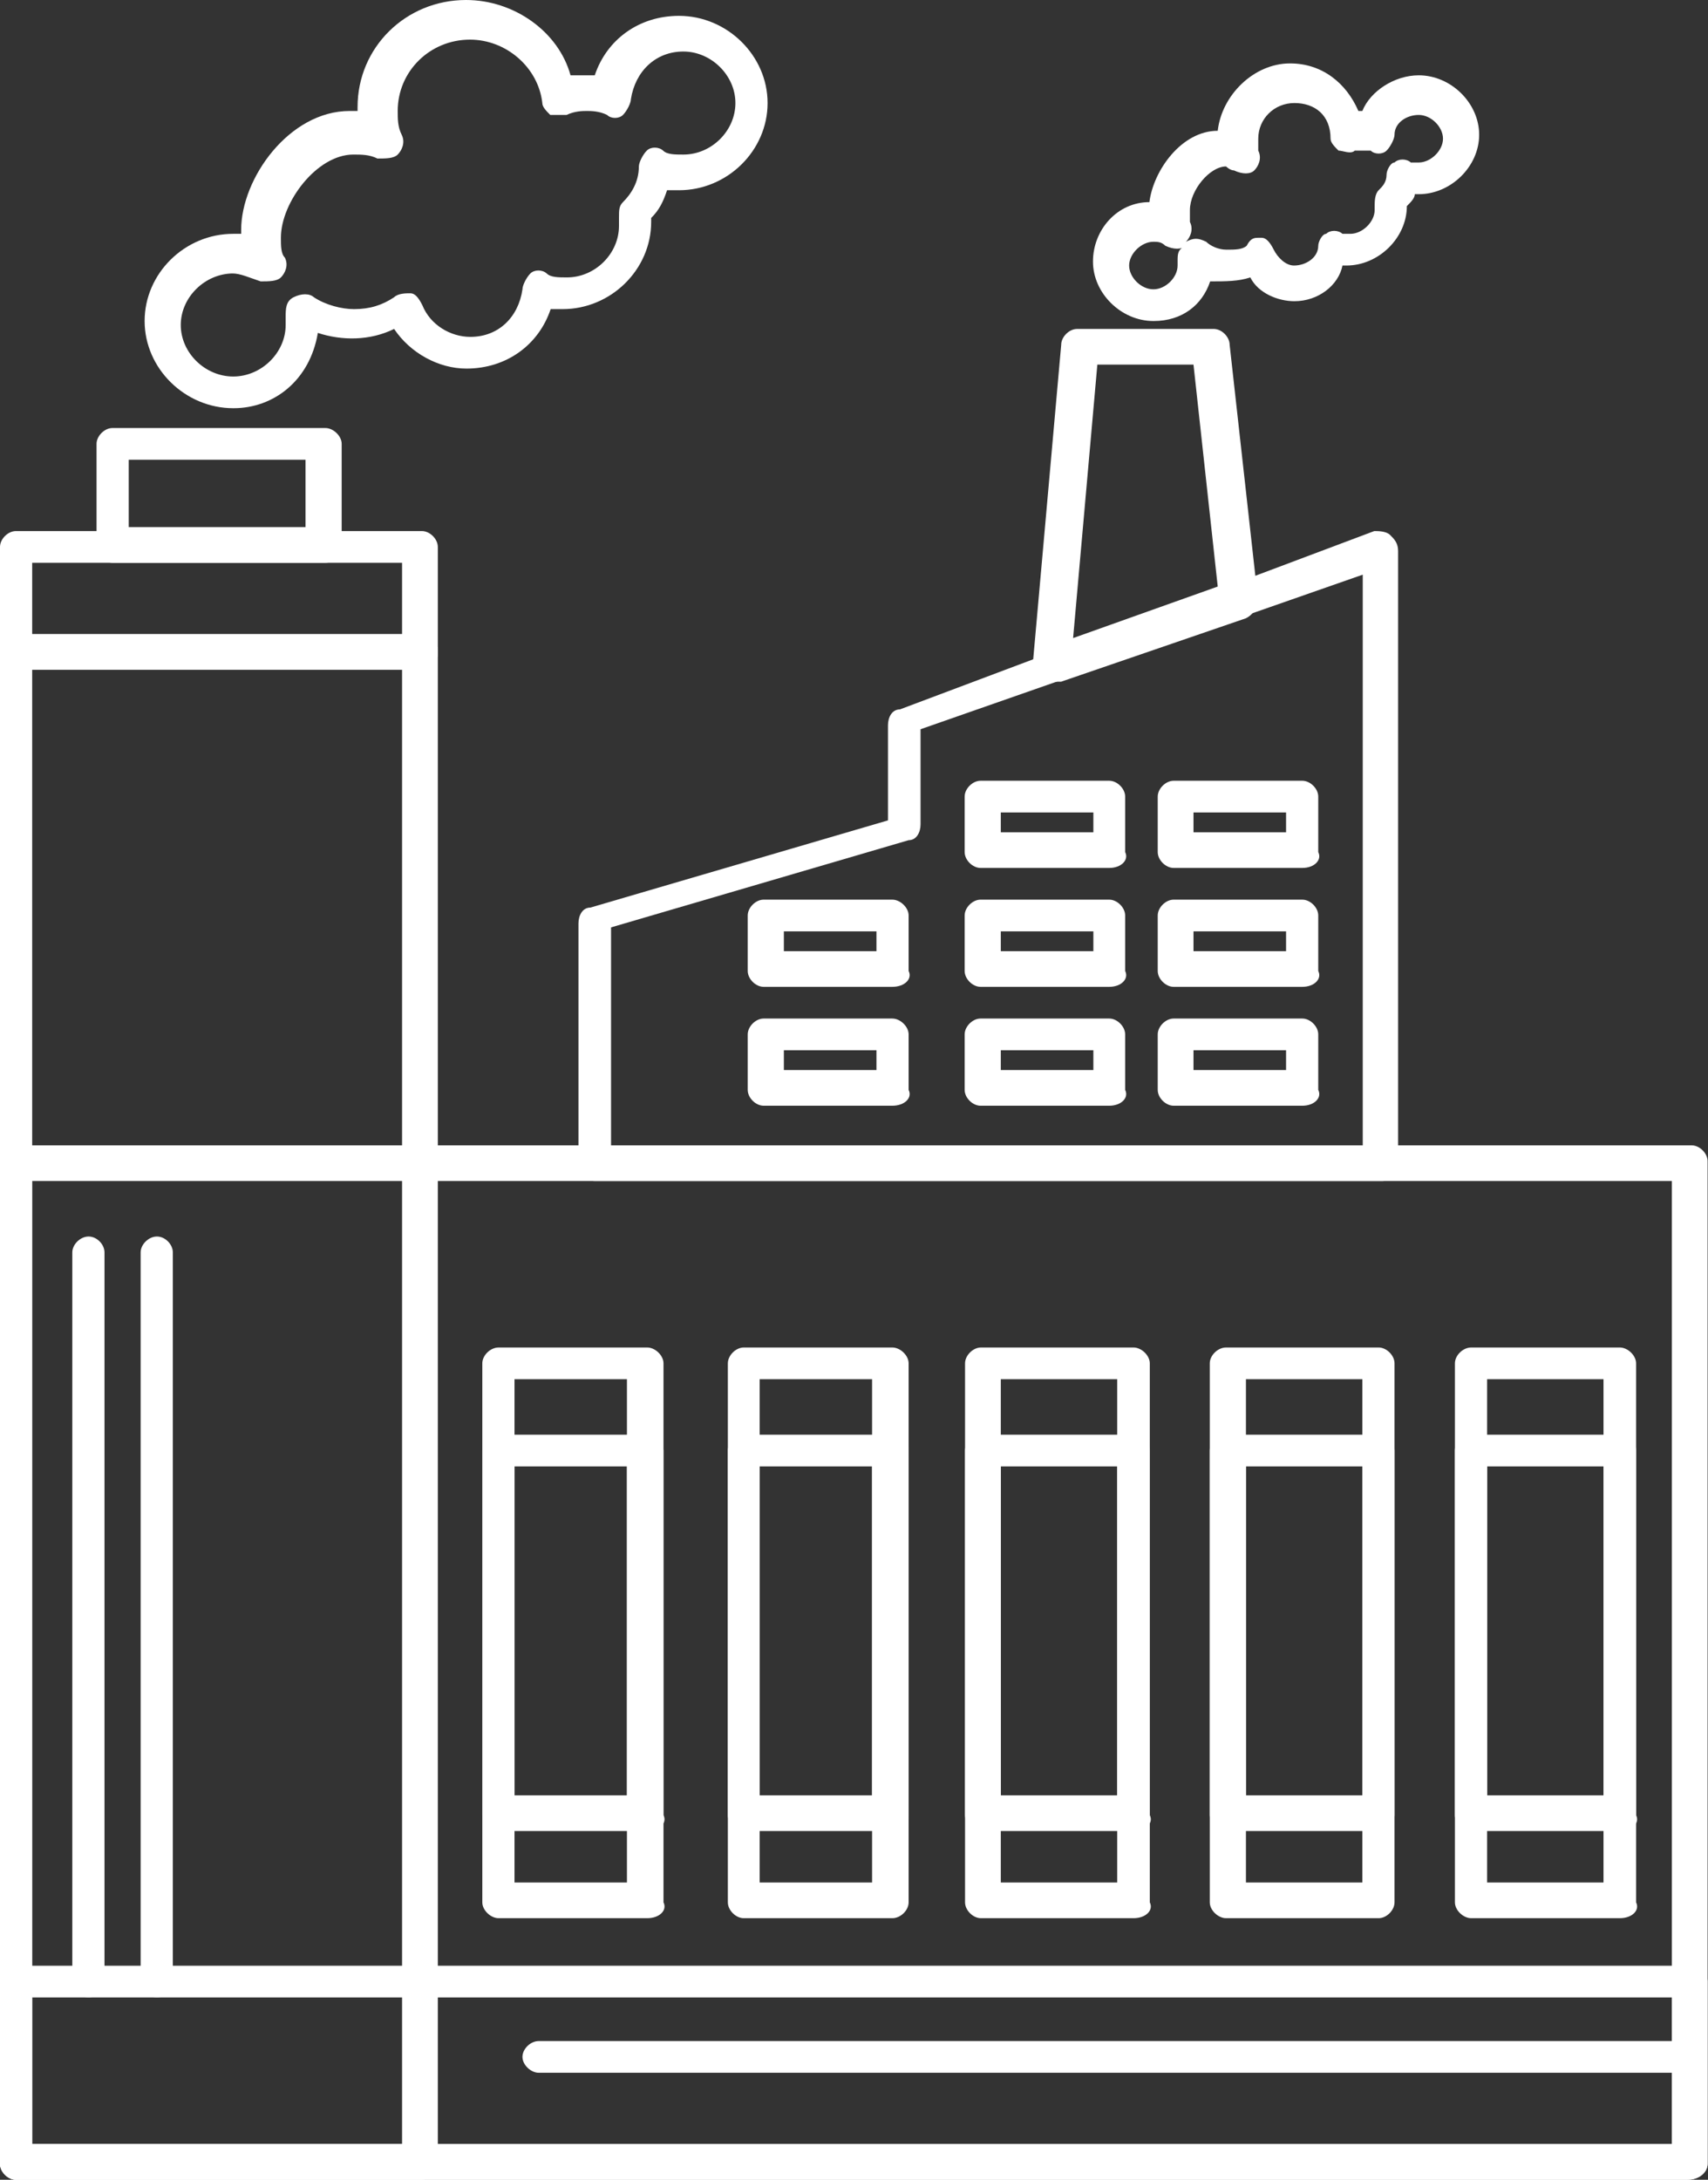
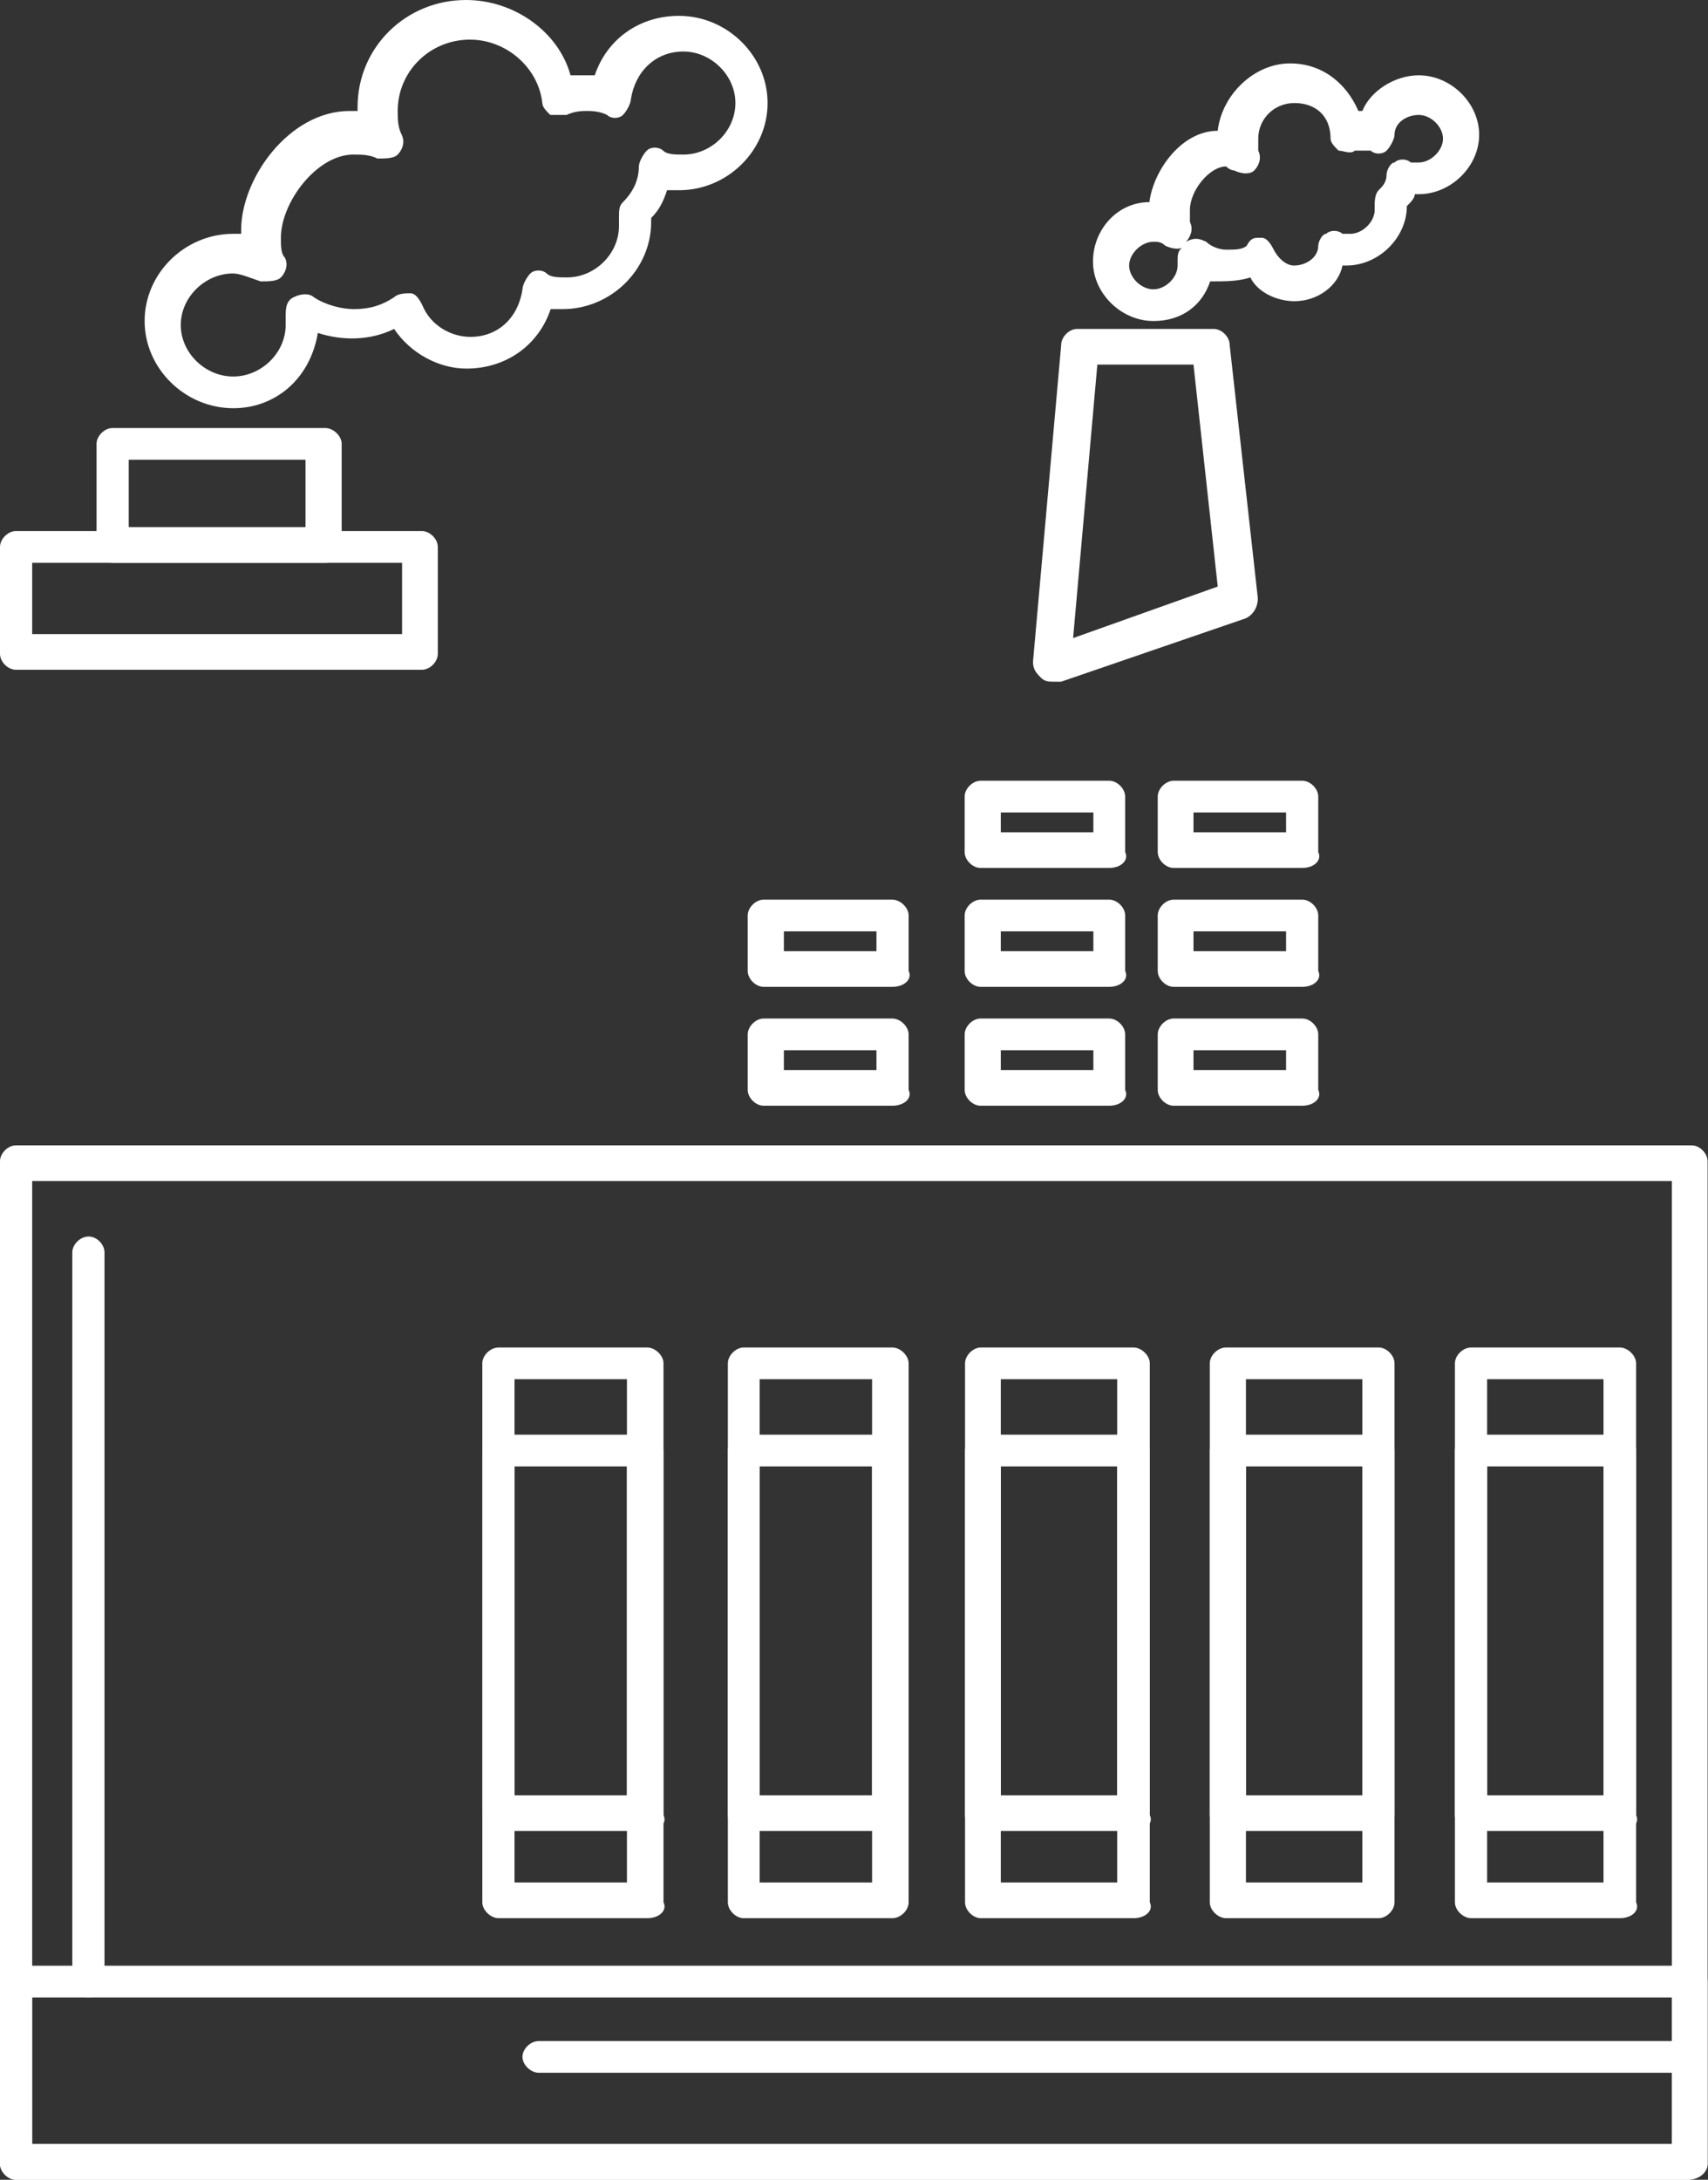
<svg xmlns="http://www.w3.org/2000/svg" width="116" height="148" viewBox="0 0 116 148" fill="none">
  <rect x="0" y="0" width="116" height="148" fill="#333333" stroke="none" />
  <g clip-path="url(#clip0_2_877)">
    <path d="M114.651 148H1.079C0.54 148 0 147.462 0 146.924V78.844C0 78.305 0.54 77.767 1.079 77.767H114.894C115.433 77.767 115.973 78.305 115.973 78.844V146.924C115.973 147.462 115.433 148 114.597 148H114.651ZM2.186 145.578H113.545V80.189H2.186V145.578Z" fill="white" />
-     <path d="M28.656 148H1.079C0.54 148 0 147.462 0 146.924V44.131C0 43.593 0.54 43.054 1.079 43.054H28.656C29.196 43.054 29.735 43.593 29.735 44.131V146.924C29.735 147.462 29.196 148 28.656 148ZM2.186 145.578H27.307V45.476H2.186V145.578Z" fill="white" />
    <path d="M28.656 45.476H1.079C0.54 45.476 0 44.938 0 44.4V37.135C0 36.596 0.54 36.058 1.079 36.058H28.656C29.196 36.058 29.735 36.596 29.735 37.135V44.4C29.735 44.938 29.196 45.476 28.656 45.476ZM2.186 43.054H27.307V38.211H2.186V43.054Z" fill="white" />
    <path d="M22.099 38.211H7.636C7.097 38.211 6.557 37.673 6.557 37.135V30.138C6.557 29.6 7.097 29.062 7.636 29.062H22.099C22.639 29.062 23.205 29.6 23.205 30.138V37.135C23.205 37.673 22.666 38.211 22.099 38.211ZM8.743 35.789H20.75V31.215H8.743V35.789Z" fill="white" />
    <path d="M114.651 148H1.079C0.54 148 0 147.462 0 146.924V134.545C0 134.007 0.54 133.469 1.079 133.469H114.894C115.433 133.469 115.973 134.007 115.973 134.545V146.924C115.973 147.462 115.433 148 114.597 148H114.651ZM2.186 145.578H113.545V135.622H2.186V145.578Z" fill="white" />
    <path d="M43.955 130.24H33.864C33.324 130.24 32.757 129.702 32.757 129.164V92.567C32.757 92.029 33.297 91.491 33.864 91.491H43.955C44.495 91.491 45.062 92.029 45.062 92.567V129.164C45.331 129.702 44.792 130.24 43.955 130.24ZM34.943 127.818H42.579V93.644H34.943V127.818Z" fill="white" />
    <path d="M43.955 124.32H33.864C33.324 124.32 32.757 123.782 32.757 123.244V98.487C32.757 97.949 33.297 97.411 33.864 97.411H43.955C44.495 97.411 45.062 97.949 45.062 98.487V123.244C45.331 123.782 44.792 124.32 43.955 124.32ZM34.943 121.898H42.579V99.564H34.943V121.898Z" fill="white" />
    <path d="M60.604 130.24H50.512C49.972 130.24 49.433 129.702 49.433 129.164V92.567C49.433 92.029 49.972 91.491 50.512 91.491H60.604C61.144 91.491 61.71 92.029 61.71 92.567V129.164C61.71 129.702 61.17 130.24 60.604 130.24ZM51.592 127.818H59.228V93.644H51.592V127.818Z" fill="white" />
    <path d="M60.604 124.32H50.512C49.972 124.32 49.433 123.782 49.433 123.244V98.487C49.433 97.949 49.972 97.411 50.512 97.411H60.604C61.144 97.411 61.71 97.949 61.71 98.487V123.244C61.71 123.782 61.17 124.32 60.604 124.32ZM51.592 121.898H59.228V99.564H51.592V121.898Z" fill="white" />
    <path d="M76.983 130.24H66.621C66.081 130.24 65.542 129.702 65.542 129.164V92.567C65.542 92.029 66.081 91.491 66.621 91.491H76.983C77.522 91.491 78.089 92.029 78.089 92.567V129.164C78.359 129.702 77.819 130.24 76.983 130.24ZM67.97 127.818H75.876V93.644H67.97V127.818Z" fill="white" />
    <path d="M76.983 124.32H66.621C66.081 124.32 65.542 123.782 65.542 123.244V98.487C65.542 97.949 66.081 97.411 66.621 97.411H76.983C77.522 97.411 78.089 97.949 78.089 98.487V123.244C78.359 123.782 77.819 124.32 76.983 124.32ZM67.97 121.898H75.876V99.564H67.97V121.898Z" fill="white" />
    <path d="M93.631 130.24H83.27C82.73 130.24 82.163 129.702 82.163 129.164V92.567C82.163 92.029 82.703 91.491 83.27 91.491H93.631C94.171 91.491 94.71 92.029 94.71 92.567V129.164C94.71 129.702 94.171 130.24 93.631 130.24ZM84.619 127.818H92.525V93.644H84.619V127.818Z" fill="white" />
    <path d="M93.631 124.32H83.27C82.73 124.32 82.163 123.782 82.163 123.244V98.487C82.163 97.949 82.703 97.411 83.27 97.411H93.631C94.171 97.411 94.71 97.949 94.71 98.487V123.244C94.71 123.782 94.171 124.32 93.631 124.32ZM84.619 121.898H92.525V99.564H84.619V121.898Z" fill="white" />
    <path d="M110.01 130.24H99.918C99.378 130.24 98.812 129.702 98.812 129.164V92.567C98.812 92.029 99.351 91.491 99.918 91.491H110.01C110.549 91.491 111.116 92.029 111.116 92.567V129.164C111.386 129.702 110.846 130.24 110.01 130.24ZM100.997 127.818H108.903V93.644H100.997V127.818Z" fill="white" />
    <path d="M110.01 124.32H99.918C99.378 124.32 98.812 123.782 98.812 123.244V98.487C98.812 97.949 99.351 97.411 99.918 97.411H110.01C110.549 97.411 111.116 97.949 111.116 98.487V123.244C111.386 123.782 110.846 124.32 110.01 124.32ZM100.997 121.898H108.903V99.564H100.997V121.898Z" fill="white" />
    <path d="M15.839 27.716C12.574 27.716 9.822 25.026 9.822 21.796C9.822 18.567 12.547 15.876 15.839 15.876H16.379V15.607C16.379 12.109 19.644 7.535 23.745 7.535H24.285V7.265C24.285 3.229 27.55 0 31.651 0C34.916 0 37.938 2.153 38.748 5.113H40.394C41.203 2.691 43.389 1.076 46.114 1.076C49.379 1.076 52.131 3.767 52.131 6.996C52.131 10.226 49.406 12.916 46.114 12.916H45.304C45.035 13.724 44.765 14.262 44.225 14.8V15.069C44.225 18.298 41.5 20.989 38.208 20.989H37.398C36.589 23.411 34.403 25.026 31.678 25.026C29.762 25.026 27.846 23.949 26.767 22.334C25.121 23.142 23.232 23.142 21.586 22.604C21.047 25.833 18.591 27.716 15.866 27.716H15.839ZM15.839 18.567C13.923 18.567 12.277 20.182 12.277 22.066C12.277 23.949 13.923 25.564 15.839 25.564C17.755 25.564 19.401 23.949 19.401 22.066V21.527C19.401 20.989 19.401 20.451 19.94 20.182C20.48 19.913 21.02 19.913 21.317 20.182C22.126 20.72 23.232 20.989 24.042 20.989C25.121 20.989 25.958 20.72 26.767 20.182C27.037 19.913 27.577 19.913 27.873 19.913C28.17 19.913 28.413 20.182 28.683 20.72C29.223 22.066 30.599 22.873 31.948 22.873C33.864 22.873 35.213 21.527 35.483 19.644C35.483 19.375 35.752 18.836 36.022 18.567C36.292 18.298 36.832 18.298 37.129 18.567C37.398 18.836 37.938 18.836 38.505 18.836C40.42 18.836 42.039 17.222 42.039 15.338V14.8C42.039 14.262 42.039 13.993 42.309 13.724C42.849 13.185 43.389 12.378 43.389 11.302C43.389 11.033 43.658 10.495 43.928 10.226C44.198 9.956 44.738 9.956 45.035 10.226C45.304 10.495 45.844 10.495 46.411 10.495C48.327 10.495 49.946 8.88 49.946 6.996C49.946 5.113 48.3 3.498 46.411 3.498C44.522 3.498 43.146 4.844 42.849 6.727C42.849 6.996 42.579 7.535 42.309 7.804C42.039 8.073 41.5 8.073 41.23 7.804C40.69 7.535 40.124 7.535 39.854 7.535C39.584 7.535 39.044 7.535 38.478 7.804H37.371C37.102 7.535 36.832 7.265 36.832 6.996C36.562 4.575 34.376 2.691 31.921 2.691C29.196 2.691 27.01 4.844 27.01 7.535C27.01 8.073 27.01 8.611 27.28 9.149C27.55 9.687 27.28 10.226 27.01 10.495C26.74 10.764 26.201 10.764 25.634 10.764C25.094 10.495 24.555 10.495 23.988 10.495C21.532 10.495 19.077 13.724 19.077 16.145C19.077 16.684 19.077 17.222 19.347 17.491C19.617 18.029 19.347 18.567 19.077 18.836C18.807 19.105 18.267 19.105 17.701 19.105C16.891 18.836 16.325 18.567 15.785 18.567H15.839Z" fill="white" />
    <path d="M6.017 135.622C5.478 135.622 4.911 135.084 4.911 134.545V85.033C4.911 84.495 5.451 83.956 6.017 83.956C6.584 83.956 7.097 84.495 7.097 85.033V134.276C7.097 135.084 6.557 135.622 6.017 135.622Z" fill="white" />
-     <path d="M10.658 135.622C10.119 135.622 9.552 135.084 9.552 134.545V85.033C9.552 84.495 10.092 83.956 10.658 83.956C11.225 83.956 11.738 84.495 11.738 85.033V134.276C11.738 135.084 11.198 135.622 10.658 135.622Z" fill="white" />
    <path d="M114.651 140.735H36.589C36.049 140.735 35.483 140.196 35.483 139.658C35.483 139.12 36.022 138.582 36.589 138.582H114.651C115.191 138.582 115.757 139.12 115.757 139.658C115.757 140.196 115.487 140.735 114.651 140.735Z" fill="white" />
-     <path d="M93.901 80.189H40.394C39.854 80.189 39.287 79.651 39.287 79.113V62.698C39.287 62.16 39.557 61.622 40.097 61.622L60.307 55.702V49.244C60.307 48.705 60.577 48.167 61.117 48.167L93.334 36.058C93.604 36.058 94.144 36.058 94.414 36.327C94.683 36.596 94.953 36.865 94.953 37.404V79.113C94.953 79.651 94.414 80.189 93.874 80.189H93.901ZM41.77 77.767H92.552V39.018L62.52 49.513V55.971C62.52 56.509 62.25 57.047 61.71 57.047L41.5 62.967V77.767H41.77Z" fill="white" />
    <path d="M88.45 58.931H79.708C79.168 58.931 78.628 58.393 78.628 57.855V54.087C78.628 53.549 79.168 53.011 79.708 53.011H88.45C88.99 53.011 89.53 53.549 89.53 54.087V57.855C89.799 58.393 89.26 58.931 88.45 58.931ZM81.057 56.509H87.344V55.164H81.057V56.509Z" fill="white" />
    <path d="M88.45 67.004H79.708C79.168 67.004 78.628 66.466 78.628 65.927V62.16C78.628 61.622 79.168 61.084 79.708 61.084H88.45C88.99 61.084 89.53 61.622 89.53 62.16V65.927C89.799 66.466 89.26 67.004 88.45 67.004ZM81.057 64.582H87.344V63.236H81.057V64.582Z" fill="white" />
    <path d="M88.45 75.076H79.708C79.168 75.076 78.628 74.538 78.628 74V70.233C78.628 69.694 79.168 69.156 79.708 69.156H88.45C88.99 69.156 89.53 69.694 89.53 70.233V74C89.799 74.538 89.26 75.076 88.45 75.076ZM81.057 72.654H87.344V71.309H81.057V72.654Z" fill="white" />
    <path d="M75.337 58.931H66.594C66.054 58.931 65.515 58.393 65.515 57.855V54.087C65.515 53.549 66.054 53.011 66.594 53.011H75.337C75.876 53.011 76.416 53.549 76.416 54.087V57.855C76.686 58.393 76.146 58.931 75.337 58.931ZM67.97 56.509H74.257V55.164H67.97V56.509Z" fill="white" />
    <path d="M75.337 67.004H66.594C66.054 67.004 65.515 66.466 65.515 65.927V62.16C65.515 61.622 66.054 61.084 66.594 61.084H75.337C75.876 61.084 76.416 61.622 76.416 62.16V65.927C76.686 66.466 76.146 67.004 75.337 67.004ZM67.97 64.582H74.257V63.236H67.97V64.582Z" fill="white" />
    <path d="M75.337 75.076H66.594C66.054 75.076 65.515 74.538 65.515 74V70.233C65.515 69.694 66.054 69.156 66.594 69.156H75.337C75.876 69.156 76.416 69.694 76.416 70.233V74C76.686 74.538 76.146 75.076 75.337 75.076ZM67.97 72.654H74.257V71.309H67.97V72.654Z" fill="white" />
    <path d="M60.604 67.004H51.861C51.322 67.004 50.782 66.466 50.782 65.927V62.16C50.782 61.622 51.322 61.084 51.861 61.084H60.604C61.144 61.084 61.71 61.622 61.71 62.16V65.927C61.98 66.466 61.44 67.004 60.604 67.004ZM53.237 64.582H59.525V63.236H53.237V64.582Z" fill="white" />
    <path d="M60.604 75.076H51.861C51.322 75.076 50.782 74.538 50.782 74V70.233C50.782 69.694 51.322 69.156 51.861 69.156H60.604C61.144 69.156 61.71 69.694 61.71 70.233V74C61.98 74.538 61.44 75.076 60.604 75.076ZM53.237 72.654H59.525V71.309H53.237V72.654Z" fill="white" />
    <path d="M78.332 21.796C76.146 21.796 74.23 19.913 74.23 17.76C74.23 15.607 75.876 13.724 78.062 13.724C78.332 11.571 80.247 8.88 82.703 8.88C82.973 6.458 85.158 4.305 87.614 4.305C89.799 4.305 91.445 5.651 92.255 7.535H92.525C93.064 6.189 94.71 5.113 96.356 5.113C98.542 5.113 100.458 6.996 100.458 9.149C100.458 11.302 98.542 13.185 96.356 13.185H96.087C96.087 13.454 95.817 13.724 95.547 13.993C95.547 16.145 93.631 18.029 91.445 18.029H91.176C90.906 19.375 89.53 20.451 87.911 20.451C86.804 20.451 85.455 19.913 84.915 18.836C84.106 19.105 83.269 19.105 82.19 19.105C81.651 20.72 80.274 21.796 78.359 21.796H78.332ZM78.332 16.415C77.522 16.415 76.686 17.222 76.686 18.029C76.686 18.836 77.495 19.644 78.332 19.644C79.168 19.644 79.978 18.836 79.978 18.029V17.76C79.978 17.222 79.978 16.953 80.517 16.684C80.247 16.953 79.708 16.953 79.141 16.684C78.871 16.415 78.602 16.415 78.332 16.415ZM85.428 16.145H85.698C85.968 16.145 86.238 16.415 86.507 16.953C86.777 17.491 87.317 18.029 87.884 18.029C88.693 18.029 89.53 17.491 89.53 16.684C89.53 16.415 89.799 15.876 90.069 15.876C90.339 15.607 90.879 15.607 91.176 15.876H91.715C92.525 15.876 93.361 15.069 93.361 14.262V13.993C93.361 13.724 93.361 13.185 93.631 12.916C93.901 12.647 94.171 12.378 94.171 11.84C94.171 11.571 94.441 11.033 94.71 11.033C94.98 10.764 95.52 10.764 95.817 11.033H96.356C97.166 11.033 98.002 10.225 98.002 9.418C98.002 8.611 97.193 7.804 96.356 7.804C95.52 7.804 94.71 8.342 94.71 9.149C94.71 9.418 94.441 9.956 94.171 10.225C93.901 10.495 93.361 10.495 93.091 10.225H92.012C91.742 10.495 91.203 10.225 90.906 10.225C90.636 9.956 90.366 9.687 90.366 9.418C90.366 7.804 89.287 6.996 87.911 6.996C86.534 6.996 85.455 8.073 85.455 9.418V10.225C85.725 10.764 85.455 11.302 85.185 11.571C84.915 11.84 84.376 11.84 83.809 11.571C83.539 11.571 83.269 11.302 83.269 11.302C82.163 11.302 80.814 12.916 80.814 14.262V15.069C81.084 15.607 80.814 16.145 80.544 16.415C81.084 16.145 81.354 16.145 81.92 16.415C82.19 16.684 82.73 16.953 83.296 16.953C83.863 16.953 84.376 16.953 84.673 16.684C84.942 16.145 85.212 16.145 85.482 16.145H85.428Z" fill="white" />
    <path d="M71.505 46.284C71.235 46.284 70.965 46.284 70.695 46.014C70.426 45.745 70.156 45.476 70.156 44.938L72.072 23.411C72.072 22.873 72.611 22.334 73.151 22.334H82.433C82.973 22.334 83.512 22.873 83.512 23.411L85.428 40.633C85.428 41.171 85.158 41.709 84.619 41.978L72.072 46.284H71.532H71.505ZM74.527 24.756L72.881 43.324L82.703 39.825L81.057 24.756H74.5H74.527Z" fill="white" />
  </g>
  <defs>
    <clipPath id="clip0_2_877">
      <rect width="116" height="148" fill="white" />
    </clipPath>
  </defs>
</svg>